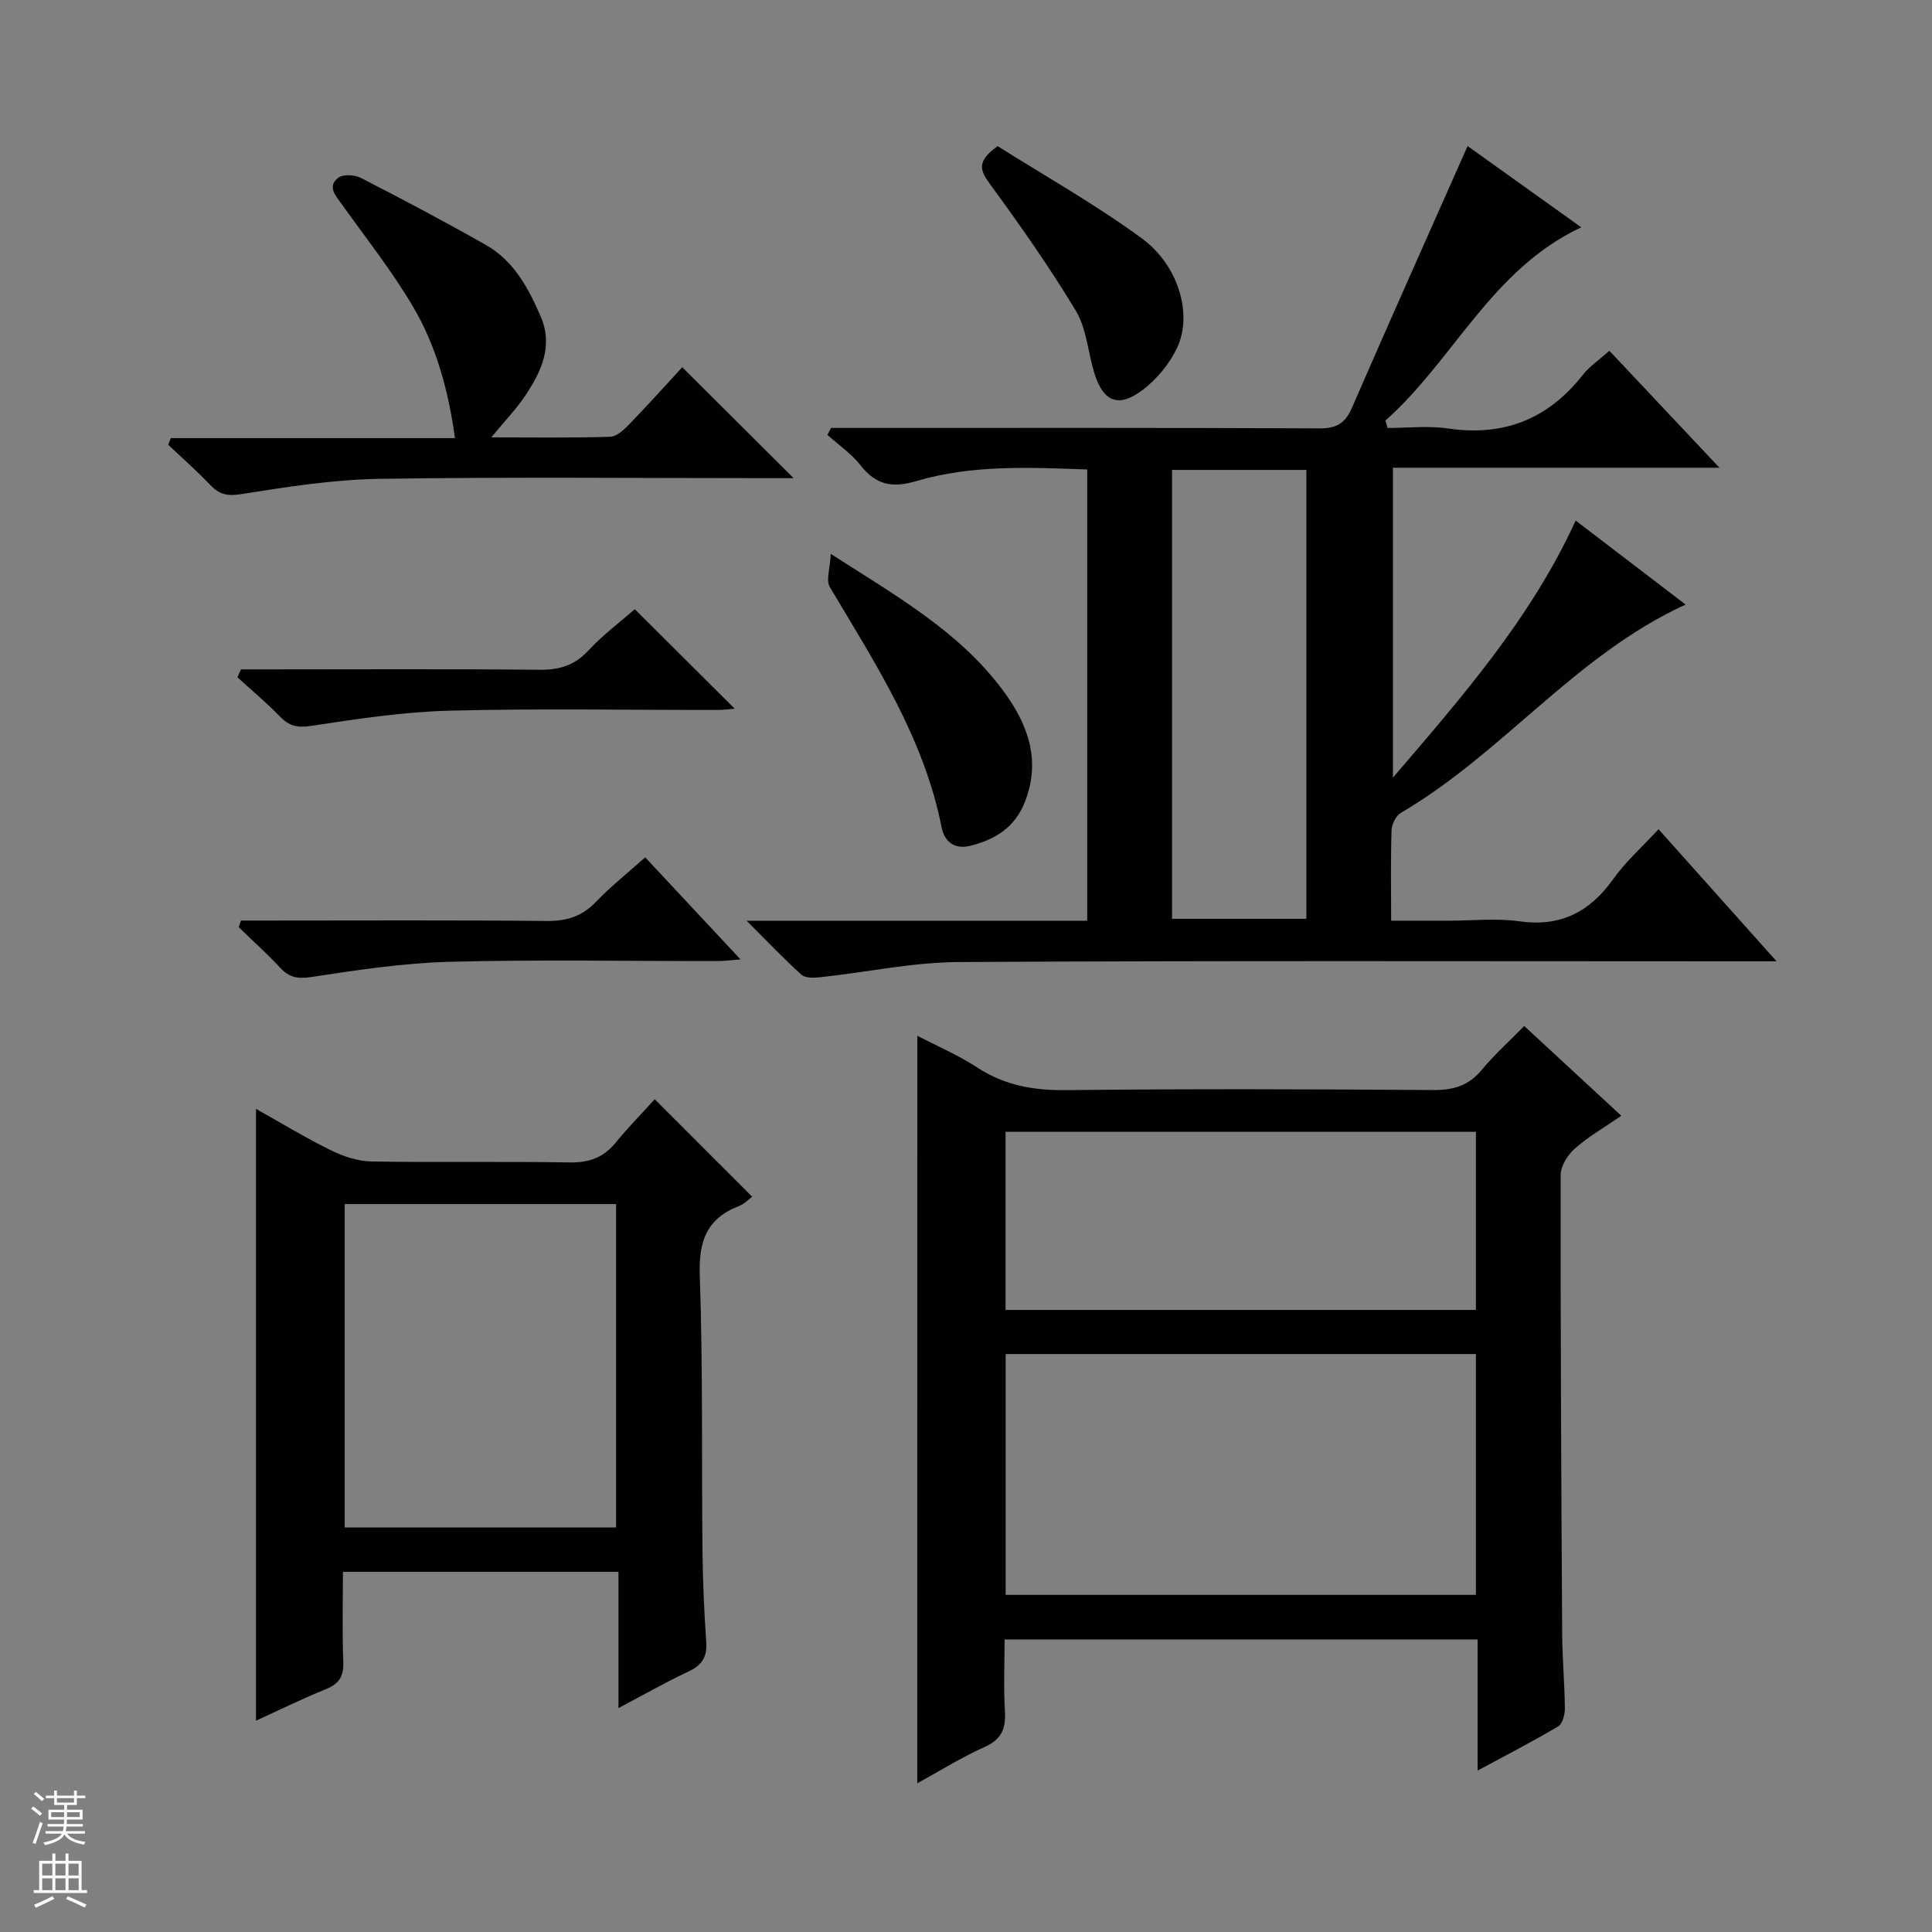
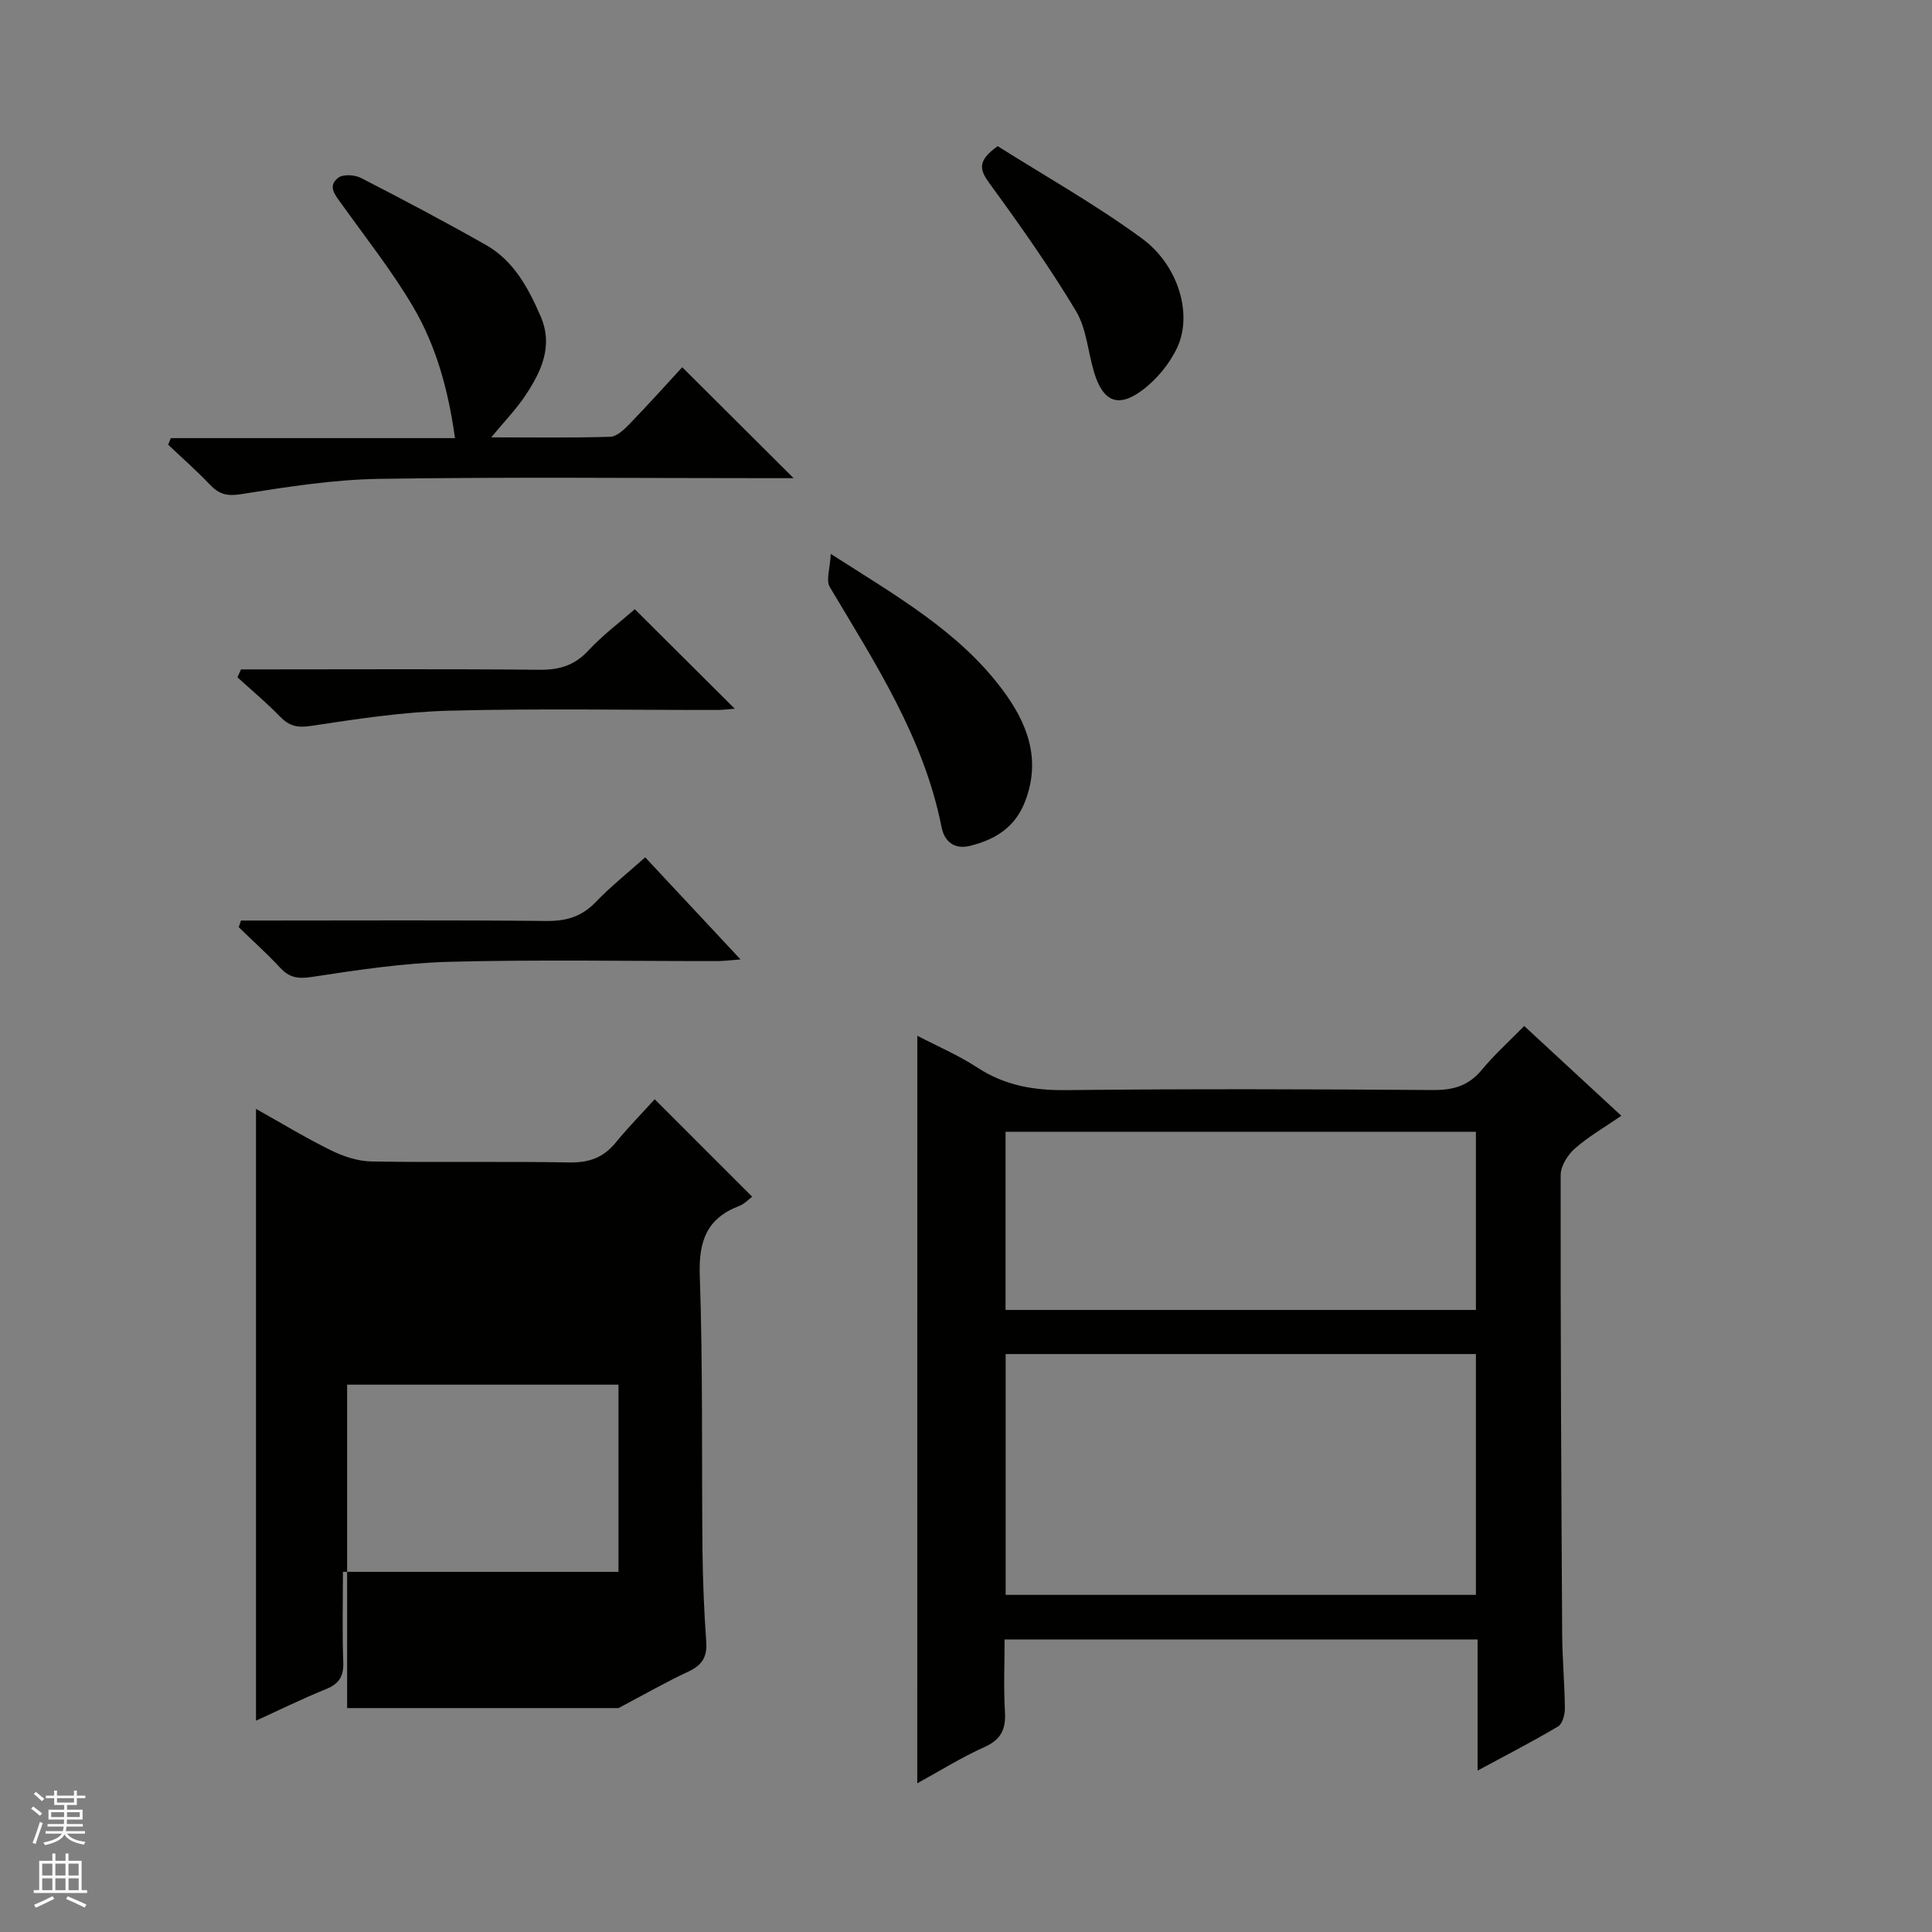
<svg xmlns="http://www.w3.org/2000/svg" enable-background="new 0 0 400 400" viewBox="0 0 400 400">
  <rect x="0" y="0" width="400" height="400" fill="#808080" stroke="none" />
  <g fill="#010100">
-     <path d="m154.57 190.63h70.53c0-31.2 0-62.07 0-93.43-11.86-.42-23.82-1.02-35.41 2.41-4.98 1.48-8.35.78-11.53-3.28-1.89-2.41-4.54-4.21-6.85-6.29.25-.48.5-.96.75-1.44h5.2c32 0 63.99-.06 95.99.09 3.56.02 5.3-1.13 6.69-4.34 7.79-17.94 15.79-35.78 23.91-54.11 7.37 5.27 15.39 11 23.53 16.82-18.62 8.73-26.42 27.49-40.55 40.02.15.51.31 1.02.46 1.53 4.17 0 8.41-.5 12.49.1 11.56 1.7 20.72-1.94 27.91-11.08 1.41-1.79 3.4-3.12 5.51-5.01 7.5 7.96 14.81 15.73 22.8 24.22-23.08 0-45.15 0-67.61 0v64.16c14.44-16.86 28.56-33 37.84-53.22 7.72 5.9 15.2 11.61 22.76 17.39-22.78 10.4-37.88 30.81-58.93 43.1-1.03.6-1.91 2.34-1.95 3.58-.2 5.98-.09 11.98-.09 18.77h12.01c4.83 0 9.74-.55 14.48.12 8.55 1.22 14.61-1.89 19.49-8.74 2.58-3.62 6-6.65 9.38-10.32 8 8.95 15.79 17.66 24.44 27.35-2.86 0-4.6 0-6.33 0-54.33 0-108.65-.16-162.98.15-9.55.05-19.08 2.11-28.63 3.14-1.31.14-3.12.22-3.94-.51-3.57-3.2-6.86-6.69-11.37-11.18zm88.09-.4h27.81c0-31.21 0-62.05 0-92.94-9.43 0-18.5 0-27.81 0z" />
    <path d="m189.92 214.44c3.98 2.08 8.45 3.99 12.45 6.6 5.69 3.71 11.69 4.74 18.41 4.66 25.33-.28 50.66-.2 75.98-.02 4.18.03 7.32-.91 10.02-4.17 2.54-3.07 5.53-5.76 8.79-9.09 6.71 6.2 13.22 12.21 20.11 18.59-3.53 2.43-6.84 4.32-9.63 6.79-1.48 1.3-2.92 3.61-2.93 5.46-.04 31.66.12 63.31.31 94.97.03 5.15.51 10.3.56 15.45.01 1.28-.48 3.21-1.4 3.76-5.23 3.11-10.65 5.89-16.67 9.14 0-9.53 0-18.13 0-27.15-32.72 0-65.07 0-97.93 0 0 4.99-.22 9.95.07 14.89.22 3.59-.7 5.79-4.2 7.37-4.81 2.16-9.33 4.99-13.95 7.52.01-51.7.01-103.12.01-154.77zm115.65 65.9c-32.6 0-64.93 0-97.36 0v49.86h97.36c0-16.81 0-33.23 0-49.86zm-97.38-9.13h97.38c0-12.47 0-24.55 0-36.88-32.59 0-64.92 0-97.38 0z" />
-     <path d="m128.05 353.64c0-9.87 0-18.83 0-28.21-18.99 0-37.69 0-57.05 0 0 6.15-.16 12.42.07 18.68.11 2.95-.85 4.5-3.59 5.61-5.03 2.04-9.91 4.45-14.48 6.53 0-42.25 0-84.29 0-126.67 5.09 2.85 10.18 5.95 15.5 8.57 2.58 1.27 5.58 2.27 8.41 2.32 13.66.24 27.33-.04 40.99.2 4.03.07 7.01-.98 9.55-4.08 2.63-3.21 5.55-6.19 8.1-9l20.18 20.18c-.66.48-1.57 1.48-2.71 1.92-6.69 2.57-8.38 7.25-8.14 14.32.66 18.97.37 37.98.56 56.97.07 6.31.33 12.64.78 18.93.22 3.12-.85 4.84-3.67 6.16-4.64 2.16-9.09 4.72-14.5 7.57zm-.5-37.39c0-22.56 0-44.78 0-66.96-18.98 0-37.57 0-56.18 0v66.96z" />
+     <path d="m128.05 353.64c0-9.87 0-18.83 0-28.21-18.99 0-37.69 0-57.05 0 0 6.15-.16 12.42.07 18.68.11 2.95-.85 4.5-3.59 5.61-5.03 2.04-9.91 4.45-14.48 6.53 0-42.25 0-84.29 0-126.67 5.09 2.85 10.18 5.95 15.5 8.57 2.58 1.27 5.58 2.27 8.41 2.32 13.66.24 27.33-.04 40.99.2 4.03.07 7.01-.98 9.55-4.08 2.63-3.21 5.55-6.19 8.1-9l20.18 20.18c-.66.48-1.57 1.48-2.71 1.92-6.69 2.57-8.38 7.25-8.14 14.32.66 18.97.37 37.98.56 56.97.07 6.31.33 12.64.78 18.93.22 3.12-.85 4.84-3.67 6.16-4.64 2.16-9.09 4.72-14.5 7.57zc0-22.56 0-44.78 0-66.96-18.98 0-37.57 0-56.18 0v66.96z" />
    <path d="m35.36 90.71h58.84c-1.39-10.01-3.9-19.09-8.68-27.21-4.37-7.41-9.76-14.23-14.78-21.24-1.3-1.82-3.04-3.69-.69-5.47 1.01-.76 3.39-.61 4.68.05 8.71 4.47 17.37 9.05 25.88 13.88 5.77 3.27 8.79 8.93 11.33 14.79 2.64 6.11.14 11.39-3.14 16.33-1.88 2.84-4.3 5.32-7.09 8.71 8.76 0 16.7.13 24.62-.12 1.37-.04 2.89-1.49 3.99-2.63 3.81-3.93 7.47-8.02 10.93-11.77 8.01 7.97 15.27 15.21 23.06 22.97-1.9 0-3.61 0-5.33 0-26.82 0-53.64-.27-80.45.14-9.56.15-19.14 1.67-28.61 3.17-2.91.46-4.55.04-6.44-1.95-2.74-2.89-5.76-5.53-8.66-8.28.19-.45.37-.91.54-1.37z" />
    <path d="m172 114.68c13.79 8.82 26.52 16.09 35.48 28.03 5.15 6.87 8.15 14.36 4.77 23.18-2.07 5.41-6.2 7.95-11.44 9.24-3.28.8-5.29-.95-5.87-3.87-3.65-18.5-13.74-33.93-23.15-49.74-.81-1.37.06-3.75.21-6.84z" />
    <path d="m49.89 190.59h5.29c19.32 0 38.64-.11 57.96.09 4.12.04 7.3-.9 10.19-3.91 3.09-3.22 6.63-6.03 10.25-9.27 6.52 6.98 12.85 13.77 19.74 21.14-2.04.15-3.42.34-4.8.34-18.49.02-36.99-.33-55.46.15-9.56.25-19.13 1.71-28.61 3.15-2.86.43-4.59.09-6.48-1.95-2.7-2.92-5.68-5.58-8.54-8.36.15-.45.31-.91.46-1.38z" />
    <path d="m49.89 138.59h5.3c18.82 0 37.64-.11 56.45.08 4.12.04 7.27-.86 10.15-3.96 3.02-3.25 6.64-5.95 9.64-8.58 7 6.97 13.81 13.75 20.69 20.6-.91.07-2.28.25-3.66.26-18.48.02-36.98-.33-55.45.15-9.56.25-19.12 1.71-28.6 3.15-2.87.44-4.56.02-6.47-1.96-2.76-2.86-5.84-5.41-8.78-8.1.25-.54.49-1.09.73-1.64z" />
    <path d="m206.56 30.26c9.64 6.09 20.17 12.01 29.84 19.09 7.59 5.55 10.52 15.66 7.37 22.51-1.58 3.44-4.33 6.76-7.38 9.01-4.96 3.66-8.05 2.21-9.86-3.76-1.29-4.26-1.57-9.07-3.78-12.75-5.45-9.06-11.57-17.75-17.82-26.3-2.07-2.83-2.75-4.69 1.63-7.8z" />
  </g>
  <path d="m6.45 374.46.42-.45c.65.47 1.27.95 1.85 1.44l-.45.49c-.66-.56-1.26-1.06-1.83-1.48m.93 7.33-.63-.26c.55-1.36 1.05-2.8 1.52-4.33.19.1.38.19.59.27-.46 1.29-.95 2.73-1.48 4.32m-.38-10.38.44-.42c.43.34 1.01.82 1.74 1.44l-.49.49c-.53-.51-1.09-1.01-1.69-1.51m2.5.35h1.72v-1.04h.59v1.04h3.52v-1.04h.59v1.04h1.75v.53h-1.75v1.42h-2.03v.97h3.22v2.03h-3.24c0 .35-.01.66-.03.93h3.32v.53h-3.37c-.03.27-.08.58-.15.94h3.96v.53h-3.71c.67.92 1.93 1.48 3.79 1.68-.13.24-.23.44-.29.59-2.13-.38-3.48-1.08-4.04-2.12-.43.97-1.77 1.72-4.03 2.23-.09-.19-.2-.37-.33-.55 2.1-.42 3.37-1.03 3.81-1.83h-3.36v-.53h3.58c.08-.29.13-.61.16-.94h-3.33v-.53h3.39c.02-.27.04-.58.04-.93h-3.23v-2.03h3.25v-.97h-2.07v-1.42h-1.73zm1.12 3.44v1h2.65c.01-.3.02-.44.01-.4v-.25-.35zm1.19-2h3.52v-.91h-3.52zm4.71 2h-2.63v.59c0 .15-.01.28-.01.4h2.64z" fill="#fafafc" />
  <path d="m13.55 383.74h.63v1.52h2.72v6.07h1.13v.6h-11.05v-.6h1.13v-6.07h2.73v-1.52h.63v1.52h2.1v-1.52zm-2.68 8.83.38.56c-1.24.63-2.53 1.25-3.85 1.85-.1-.21-.21-.42-.34-.63 1.36-.55 2.63-1.15 3.81-1.78m-2.13-4.27h2.1v-2.45h-2.1zm0 3.04h2.1v-2.46h-2.1zm2.72-3.04h2.1v-2.45h-2.1zm0 3.04h2.1v-2.46h-2.1zm6.07 3.6c-1.41-.71-2.7-1.3-3.86-1.78l.35-.56c1.45.62 2.75 1.19 3.88 1.72zm-1.25-9.09h-2.1v2.45h2.1zm-2.09 5.49h2.1v-2.46h-2.1z" fill="#fafafc" />
</svg>